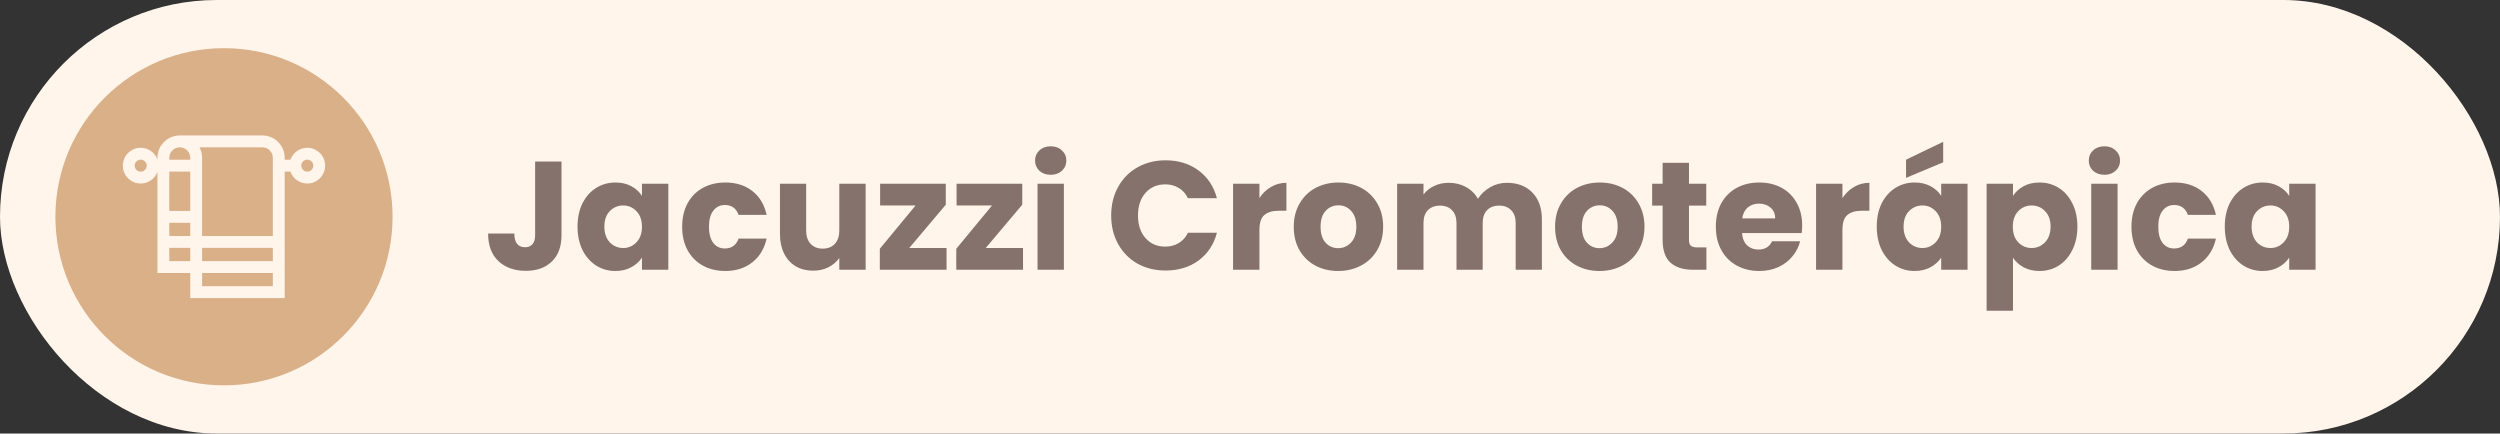
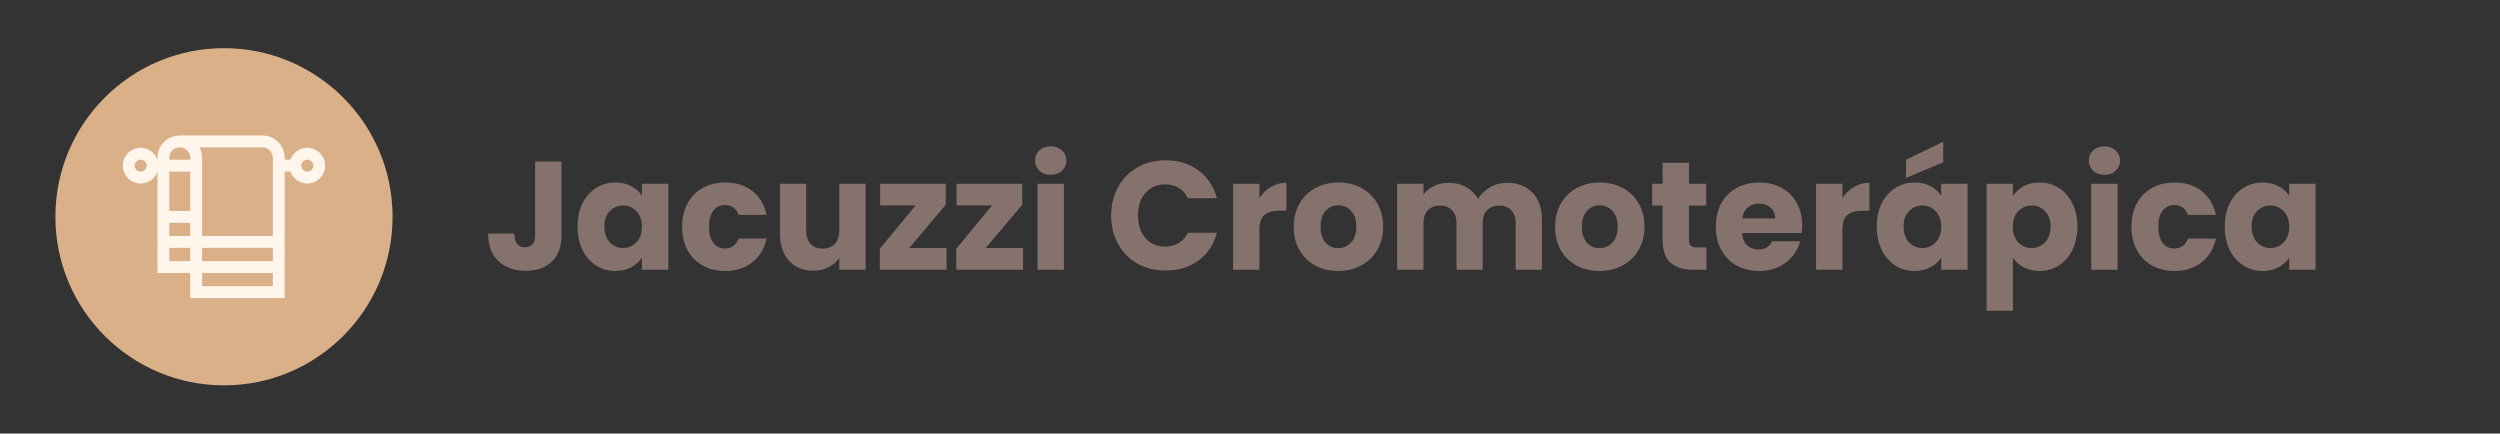
<svg xmlns="http://www.w3.org/2000/svg" width="1038" height="180" viewBox="0 0 1038 180" fill="none">
  <rect x="0" y="0" width="1038" height="180" fill="#333333" stroke="none" />
-   <rect width="1038" height="180" rx="90" fill="#FFF5EB" />
  <circle cx="93" cy="90" r="70" fill="#DAB089" />
  <path d="M233.128 67.072V97.664C233.128 102.4 231.784 106.048 229.096 108.608C226.451 111.168 222.867 112.448 218.344 112.448C213.608 112.448 209.811 111.104 206.952 108.416C204.093 105.728 202.664 101.909 202.664 96.96H213.544C213.544 98.837 213.928 100.267 214.696 101.248C215.464 102.187 216.573 102.656 218.024 102.656C219.347 102.656 220.371 102.229 221.096 101.376C221.821 100.523 222.184 99.285 222.184 97.664V67.072H233.128ZM239.792 94.08C239.792 90.411 240.475 87.189 241.84 84.416C243.248 81.643 245.147 79.509 247.536 78.016C249.925 76.523 252.592 75.776 255.536 75.776C258.053 75.776 260.251 76.288 262.128 77.312C264.048 78.336 265.52 79.68 266.544 81.344V76.288H277.488V112H266.544V106.944C265.477 108.608 263.984 109.952 262.064 110.976C260.187 112 257.989 112.512 255.472 112.512C252.571 112.512 249.925 111.765 247.536 110.272C245.147 108.736 243.248 106.581 241.84 103.808C240.475 100.992 239.792 97.749 239.792 94.08ZM266.544 94.144C266.544 91.413 265.776 89.259 264.24 87.68C262.747 86.101 260.912 85.312 258.736 85.312C256.56 85.312 254.704 86.101 253.168 87.68C251.675 89.216 250.928 91.349 250.928 94.08C250.928 96.811 251.675 98.987 253.168 100.608C254.704 102.187 256.56 102.976 258.736 102.976C260.912 102.976 262.747 102.187 264.24 100.608C265.776 99.029 266.544 96.875 266.544 94.144ZM283.23 94.144C283.23 90.432 283.976 87.189 285.47 84.416C287.006 81.643 289.118 79.509 291.806 78.016C294.536 76.523 297.651 75.776 301.15 75.776C305.63 75.776 309.363 76.949 312.35 79.296C315.379 81.643 317.363 84.949 318.302 89.216H306.654C305.672 86.485 303.774 85.12 300.958 85.12C298.952 85.12 297.352 85.909 296.158 87.488C294.963 89.024 294.366 91.243 294.366 94.144C294.366 97.045 294.963 99.285 296.158 100.864C297.352 102.4 298.952 103.168 300.958 103.168C303.774 103.168 305.672 101.803 306.654 99.072H318.302C317.363 103.253 315.379 106.539 312.35 108.928C309.32 111.317 305.587 112.512 301.15 112.512C297.651 112.512 294.536 111.765 291.806 110.272C289.118 108.779 287.006 106.645 285.47 103.872C283.976 101.099 283.23 97.856 283.23 94.144ZM359.42 76.288V112H348.476V107.136C347.366 108.715 345.852 109.995 343.932 110.976C342.054 111.915 339.964 112.384 337.66 112.384C334.929 112.384 332.518 111.787 330.428 110.592C328.337 109.355 326.716 107.584 325.564 105.28C324.412 102.976 323.836 100.267 323.836 97.152V76.288H334.716V95.68C334.716 98.069 335.334 99.925 336.572 101.248C337.809 102.571 339.473 103.232 341.564 103.232C343.697 103.232 345.382 102.571 346.62 101.248C347.857 99.925 348.476 98.069 348.476 95.68V76.288H359.42ZM377.521 102.976H393.009V112H365.297V103.296L380.145 85.312H365.424V76.288H392.689V84.992L377.521 102.976ZM409.271 102.976H424.759V112H397.047V103.296L411.895 85.312H397.174V76.288H424.439V84.992L409.271 102.976ZM436.285 72.576C434.365 72.576 432.786 72.021 431.549 70.912C430.354 69.76 429.757 68.352 429.757 66.688C429.757 64.981 430.354 63.573 431.549 62.464C432.786 61.312 434.365 60.736 436.285 60.736C438.162 60.736 439.698 61.312 440.893 62.464C442.13 63.573 442.749 64.981 442.749 66.688C442.749 68.352 442.13 69.76 440.893 70.912C439.698 72.021 438.162 72.576 436.285 72.576ZM441.725 76.288V112H430.781V76.288H441.725ZM461.362 89.472C461.362 85.035 462.322 81.088 464.242 77.632C466.162 74.133 468.829 71.424 472.242 69.504C475.698 67.541 479.602 66.56 483.954 66.56C489.287 66.56 493.853 67.968 497.65 70.784C501.447 73.6 503.986 77.44 505.266 82.304H493.234C492.338 80.427 491.058 78.997 489.394 78.016C487.773 77.035 485.917 76.544 483.826 76.544C480.455 76.544 477.725 77.717 475.634 80.064C473.543 82.411 472.498 85.547 472.498 89.472C472.498 93.397 473.543 96.533 475.634 98.88C477.725 101.227 480.455 102.4 483.826 102.4C485.917 102.4 487.773 101.909 489.394 100.928C491.058 99.947 492.338 98.517 493.234 96.64H505.266C503.986 101.504 501.447 105.344 497.65 108.16C493.853 110.933 489.287 112.32 483.954 112.32C479.602 112.32 475.698 111.36 472.242 109.44C468.829 107.477 466.162 104.768 464.242 101.312C462.322 97.856 461.362 93.909 461.362 89.472ZM522.912 82.24C524.192 80.277 525.792 78.741 527.712 77.632C529.632 76.48 531.765 75.904 534.112 75.904V87.488H531.104C528.373 87.488 526.325 88.085 524.96 89.28C523.595 90.432 522.912 92.48 522.912 95.424V112H511.968V76.288H522.912V82.24ZM555.599 112.512C552.1 112.512 548.943 111.765 546.127 110.272C543.354 108.779 541.156 106.645 539.535 103.872C537.956 101.099 537.167 97.856 537.167 94.144C537.167 90.475 537.978 87.253 539.599 84.48C541.22 81.664 543.439 79.509 546.255 78.016C549.071 76.523 552.228 75.776 555.727 75.776C559.226 75.776 562.383 76.523 565.199 78.016C568.015 79.509 570.234 81.664 571.855 84.48C573.476 87.253 574.287 90.475 574.287 94.144C574.287 97.813 573.455 101.056 571.791 103.872C570.17 106.645 567.93 108.779 565.071 110.272C562.255 111.765 559.098 112.512 555.599 112.512ZM555.599 103.04C557.69 103.04 559.46 102.272 560.911 100.736C562.404 99.2 563.151 97.003 563.151 94.144C563.151 91.285 562.426 89.088 560.975 87.552C559.567 86.016 557.818 85.248 555.727 85.248C553.594 85.248 551.823 86.016 550.415 87.552C549.007 89.045 548.303 91.243 548.303 94.144C548.303 97.003 548.986 99.2 550.351 100.736C551.759 102.272 553.508 103.04 555.599 103.04ZM625.661 75.904C630.098 75.904 633.618 77.248 636.221 79.936C638.866 82.624 640.189 86.357 640.189 91.136V112H629.309V92.608C629.309 90.304 628.69 88.533 627.453 87.296C626.258 86.016 624.594 85.376 622.461 85.376C620.328 85.376 618.642 86.016 617.405 87.296C616.21 88.533 615.613 90.304 615.613 92.608V112H604.733V92.608C604.733 90.304 604.114 88.533 602.877 87.296C601.682 86.016 600.018 85.376 597.885 85.376C595.752 85.376 594.066 86.016 592.829 87.296C591.634 88.533 591.037 90.304 591.037 92.608V112H580.093V76.288H591.037V80.768C592.146 79.275 593.597 78.101 595.389 77.248C597.181 76.352 599.208 75.904 601.469 75.904C604.157 75.904 606.546 76.48 608.637 77.632C610.77 78.784 612.434 80.427 613.629 82.56C614.866 80.597 616.552 78.997 618.685 77.76C620.818 76.523 623.144 75.904 625.661 75.904ZM664.099 112.512C660.6 112.512 657.443 111.765 654.627 110.272C651.854 108.779 649.656 106.645 648.035 103.872C646.456 101.099 645.667 97.856 645.667 94.144C645.667 90.475 646.478 87.253 648.099 84.48C649.72 81.664 651.939 79.509 654.755 78.016C657.571 76.523 660.728 75.776 664.227 75.776C667.726 75.776 670.883 76.523 673.699 78.016C676.515 79.509 678.734 81.664 680.355 84.48C681.976 87.253 682.787 90.475 682.787 94.144C682.787 97.813 681.955 101.056 680.291 103.872C678.67 106.645 676.43 108.779 673.571 110.272C670.755 111.765 667.598 112.512 664.099 112.512ZM664.099 103.04C666.19 103.04 667.96 102.272 669.411 100.736C670.904 99.2 671.651 97.003 671.651 94.144C671.651 91.285 670.926 89.088 669.475 87.552C668.067 86.016 666.318 85.248 664.227 85.248C662.094 85.248 660.323 86.016 658.915 87.552C657.507 89.045 656.803 91.243 656.803 94.144C656.803 97.003 657.486 99.2 658.851 100.736C660.259 102.272 662.008 103.04 664.099 103.04ZM708.497 102.72V112H702.929C698.961 112 695.868 111.04 693.649 109.12C691.43 107.157 690.321 103.979 690.321 99.584V85.376H685.969V76.288H690.321V67.584H701.265V76.288H708.433V85.376H701.265V99.712C701.265 100.779 701.521 101.547 702.033 102.016C702.545 102.485 703.398 102.72 704.593 102.72H708.497ZM748.257 93.568C748.257 94.592 748.193 95.659 748.065 96.768H723.297C723.468 98.987 724.172 100.693 725.409 101.888C726.689 103.04 728.246 103.616 730.081 103.616C732.812 103.616 734.71 102.464 735.777 100.16H747.425C746.828 102.507 745.74 104.619 744.161 106.496C742.625 108.373 740.684 109.845 738.337 110.912C735.99 111.979 733.366 112.512 730.465 112.512C726.966 112.512 723.852 111.765 721.121 110.272C718.39 108.779 716.257 106.645 714.721 103.872C713.185 101.099 712.417 97.856 712.417 94.144C712.417 90.432 713.164 87.189 714.657 84.416C716.193 81.643 718.326 79.509 721.057 78.016C723.788 76.523 726.924 75.776 730.465 75.776C733.921 75.776 736.993 76.501 739.681 77.952C742.369 79.403 744.46 81.472 745.953 84.16C747.489 86.848 748.257 89.984 748.257 93.568ZM737.057 90.688C737.057 88.811 736.417 87.317 735.137 86.208C733.857 85.099 732.257 84.544 730.337 84.544C728.502 84.544 726.945 85.077 725.665 86.144C724.428 87.211 723.66 88.725 723.361 90.688H737.057ZM764.975 82.24C766.255 80.277 767.855 78.741 769.775 77.632C771.695 76.48 773.828 75.904 776.175 75.904V87.488H773.167C770.436 87.488 768.388 88.085 767.023 89.28C765.657 90.432 764.975 92.48 764.975 95.424V112H754.031V76.288H764.975V82.24ZM779.23 94.08C779.23 90.411 779.912 87.189 781.278 84.416C782.686 81.643 784.584 79.509 786.974 78.016C789.363 76.523 792.03 75.776 794.974 75.776C797.491 75.776 799.688 76.288 801.566 77.312C803.486 78.336 804.958 79.68 805.982 81.344V76.288H816.926V112H805.982V106.944C804.915 108.608 803.422 109.952 801.502 110.976C799.624 112 797.427 112.512 794.91 112.512C792.008 112.512 789.363 111.765 786.974 110.272C784.584 108.736 782.686 106.581 781.278 103.808C779.912 100.992 779.23 97.749 779.23 94.08ZM805.982 94.144C805.982 91.413 805.214 89.259 803.678 87.68C802.184 86.101 800.35 85.312 798.174 85.312C795.998 85.312 794.142 86.101 792.606 87.68C791.112 89.216 790.366 91.349 790.366 94.08C790.366 96.811 791.112 98.987 792.606 100.608C794.142 102.187 795.998 102.976 798.174 102.976C800.35 102.976 802.184 102.187 803.678 100.608C805.214 99.029 805.982 96.875 805.982 94.144ZM806.814 67.392L791.39 73.856V66.304L806.814 58.88V67.392ZM835.787 81.344C836.854 79.68 838.326 78.336 840.203 77.312C842.08 76.288 844.278 75.776 846.795 75.776C849.739 75.776 852.406 76.523 854.795 78.016C857.184 79.509 859.062 81.643 860.427 84.416C861.835 87.189 862.539 90.411 862.539 94.08C862.539 97.749 861.835 100.992 860.427 103.808C859.062 106.581 857.184 108.736 854.795 110.272C852.406 111.765 849.739 112.512 846.795 112.512C844.32 112.512 842.123 112 840.203 110.976C838.326 109.952 836.854 108.629 835.787 107.008V129.024H824.843V76.288H835.787V81.344ZM851.403 94.08C851.403 91.349 850.635 89.216 849.099 87.68C847.606 86.101 845.75 85.312 843.531 85.312C841.355 85.312 839.499 86.101 837.963 87.68C836.47 89.259 835.723 91.413 835.723 94.144C835.723 96.875 836.47 99.029 837.963 100.608C839.499 102.187 841.355 102.976 843.531 102.976C845.707 102.976 847.563 102.187 849.099 100.608C850.635 98.987 851.403 96.811 851.403 94.08ZM873.785 72.576C871.865 72.576 870.286 72.021 869.049 70.912C867.854 69.76 867.257 68.352 867.257 66.688C867.257 64.981 867.854 63.573 869.049 62.464C870.286 61.312 871.865 60.736 873.785 60.736C875.662 60.736 877.198 61.312 878.393 62.464C879.63 63.573 880.249 64.981 880.249 66.688C880.249 68.352 879.63 69.76 878.393 70.912C877.198 72.021 875.662 72.576 873.785 72.576ZM879.225 76.288V112H868.281V76.288H879.225ZM884.98 94.144C884.98 90.432 885.726 87.189 887.22 84.416C888.756 81.643 890.868 79.509 893.556 78.016C896.286 76.523 899.401 75.776 902.9 75.776C907.38 75.776 911.113 76.949 914.1 79.296C917.129 81.643 919.113 84.949 920.052 89.216H908.404C907.422 86.485 905.524 85.12 902.708 85.12C900.702 85.12 899.102 85.909 897.908 87.488C896.713 89.024 896.116 91.243 896.116 94.144C896.116 97.045 896.713 99.285 897.908 100.864C899.102 102.4 900.702 103.168 902.708 103.168C905.524 103.168 907.422 101.803 908.404 99.072H920.052C919.113 103.253 917.129 106.539 914.1 108.928C911.07 111.317 907.337 112.512 902.9 112.512C899.401 112.512 896.286 111.765 893.556 110.272C890.868 108.779 888.756 106.645 887.22 103.872C885.726 101.099 884.98 97.856 884.98 94.144ZM923.73 94.08C923.73 90.411 924.412 87.189 925.778 84.416C927.186 81.643 929.084 79.509 931.474 78.016C933.863 76.523 936.53 75.776 939.474 75.776C941.991 75.776 944.188 76.288 946.066 77.312C947.986 78.336 949.458 79.68 950.482 81.344V76.288H961.426V112H950.482V106.944C949.415 108.608 947.922 109.952 946.002 110.976C944.124 112 941.927 112.512 939.41 112.512C936.508 112.512 933.863 111.765 931.474 110.272C929.084 108.736 927.186 106.581 925.778 103.808C924.412 100.992 923.73 97.749 923.73 94.08ZM950.482 94.144C950.482 91.413 949.714 89.259 948.178 87.68C946.684 86.101 944.85 85.312 942.674 85.312C940.498 85.312 938.642 86.101 937.106 87.68C935.612 89.216 934.866 91.349 934.866 94.08C934.866 96.811 935.612 98.987 937.106 100.608C938.642 102.187 940.498 102.976 942.674 102.976C944.85 102.976 946.684 102.187 948.178 100.608C949.714 99.029 950.482 96.875 950.482 94.144Z" fill="#85726C" />
  <path d="M127.583 61.361C124.356 61.361 121.605 63.433 120.587 66.317H118.202V65.514C118.202 60.402 114.043 56.243 108.931 56.243H74.645C69.533 56.243 65.374 60.402 65.374 65.514V66.206C64.326 63.38 61.603 61.361 58.417 61.361C54.327 61.361 51 64.688 51 68.778C51 72.867 54.327 76.195 58.417 76.195C61.603 76.195 64.326 74.175 65.374 71.349V113.337H78.995V123.757H118.202V71.239H120.587C121.605 74.122 124.356 76.195 127.583 76.195C131.673 76.195 135 72.867 135 68.778C135 64.688 131.673 61.361 127.583 61.361ZM113.28 65.514V97.995H83.916V65.514C83.916 63.943 83.522 62.463 82.83 61.165H108.93C111.329 61.165 113.28 63.116 113.28 65.514ZM78.995 87.576H70.296V71.239H78.995V87.576ZM70.296 92.498H78.995V97.996H70.296V92.498ZM83.916 102.917H113.28V108.415H83.916V102.917ZM74.645 61.165C77.043 61.165 78.995 63.116 78.995 65.514V66.317H70.296V65.514C70.296 63.116 72.247 61.165 74.645 61.165ZM58.417 71.273C57.041 71.273 55.922 70.154 55.922 68.778C55.922 67.402 57.041 66.283 58.417 66.283C59.793 66.283 60.912 67.402 60.912 68.778C60.912 70.154 59.793 71.273 58.417 71.273ZM70.296 108.415V102.917H78.995V108.415H70.296ZM83.916 118.835V113.337H113.28V118.835H83.916ZM127.583 71.273C126.207 71.273 125.088 70.154 125.088 68.778C125.088 67.402 126.207 66.283 127.583 66.283C128.959 66.283 130.078 67.402 130.078 68.778C130.078 70.153 128.959 71.273 127.583 71.273Z" fill="#FFF5EB" />
</svg>